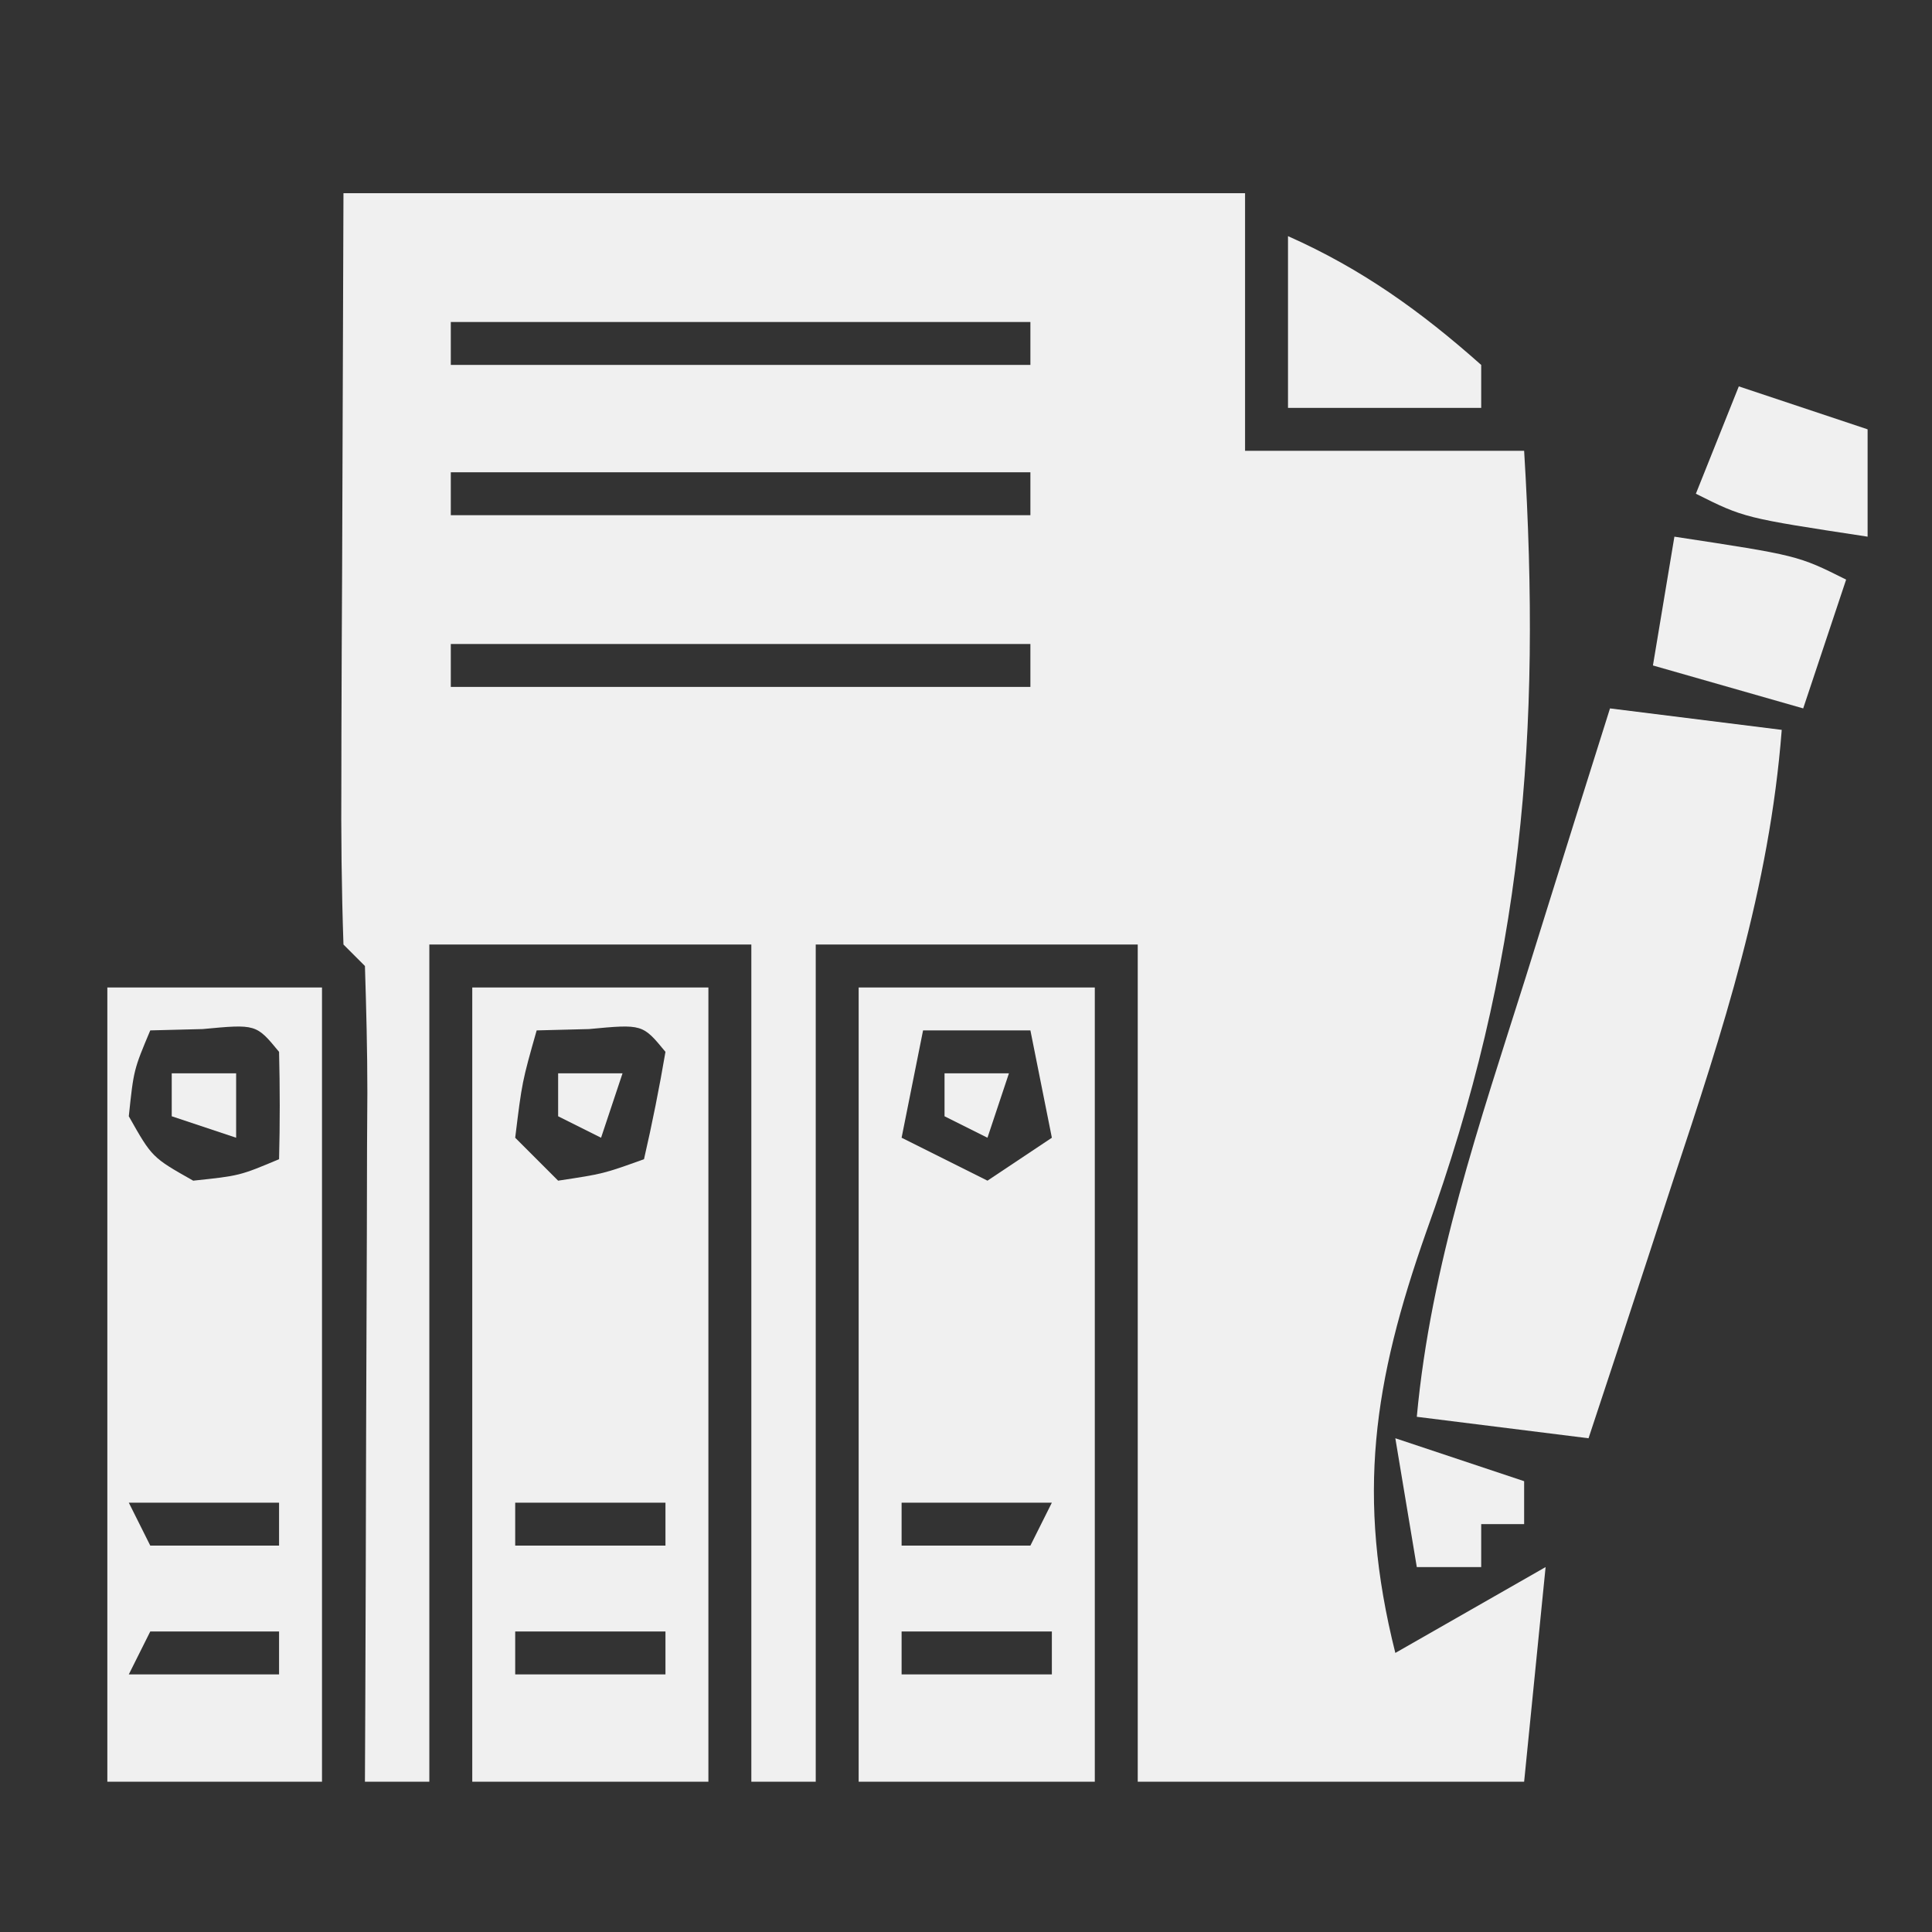
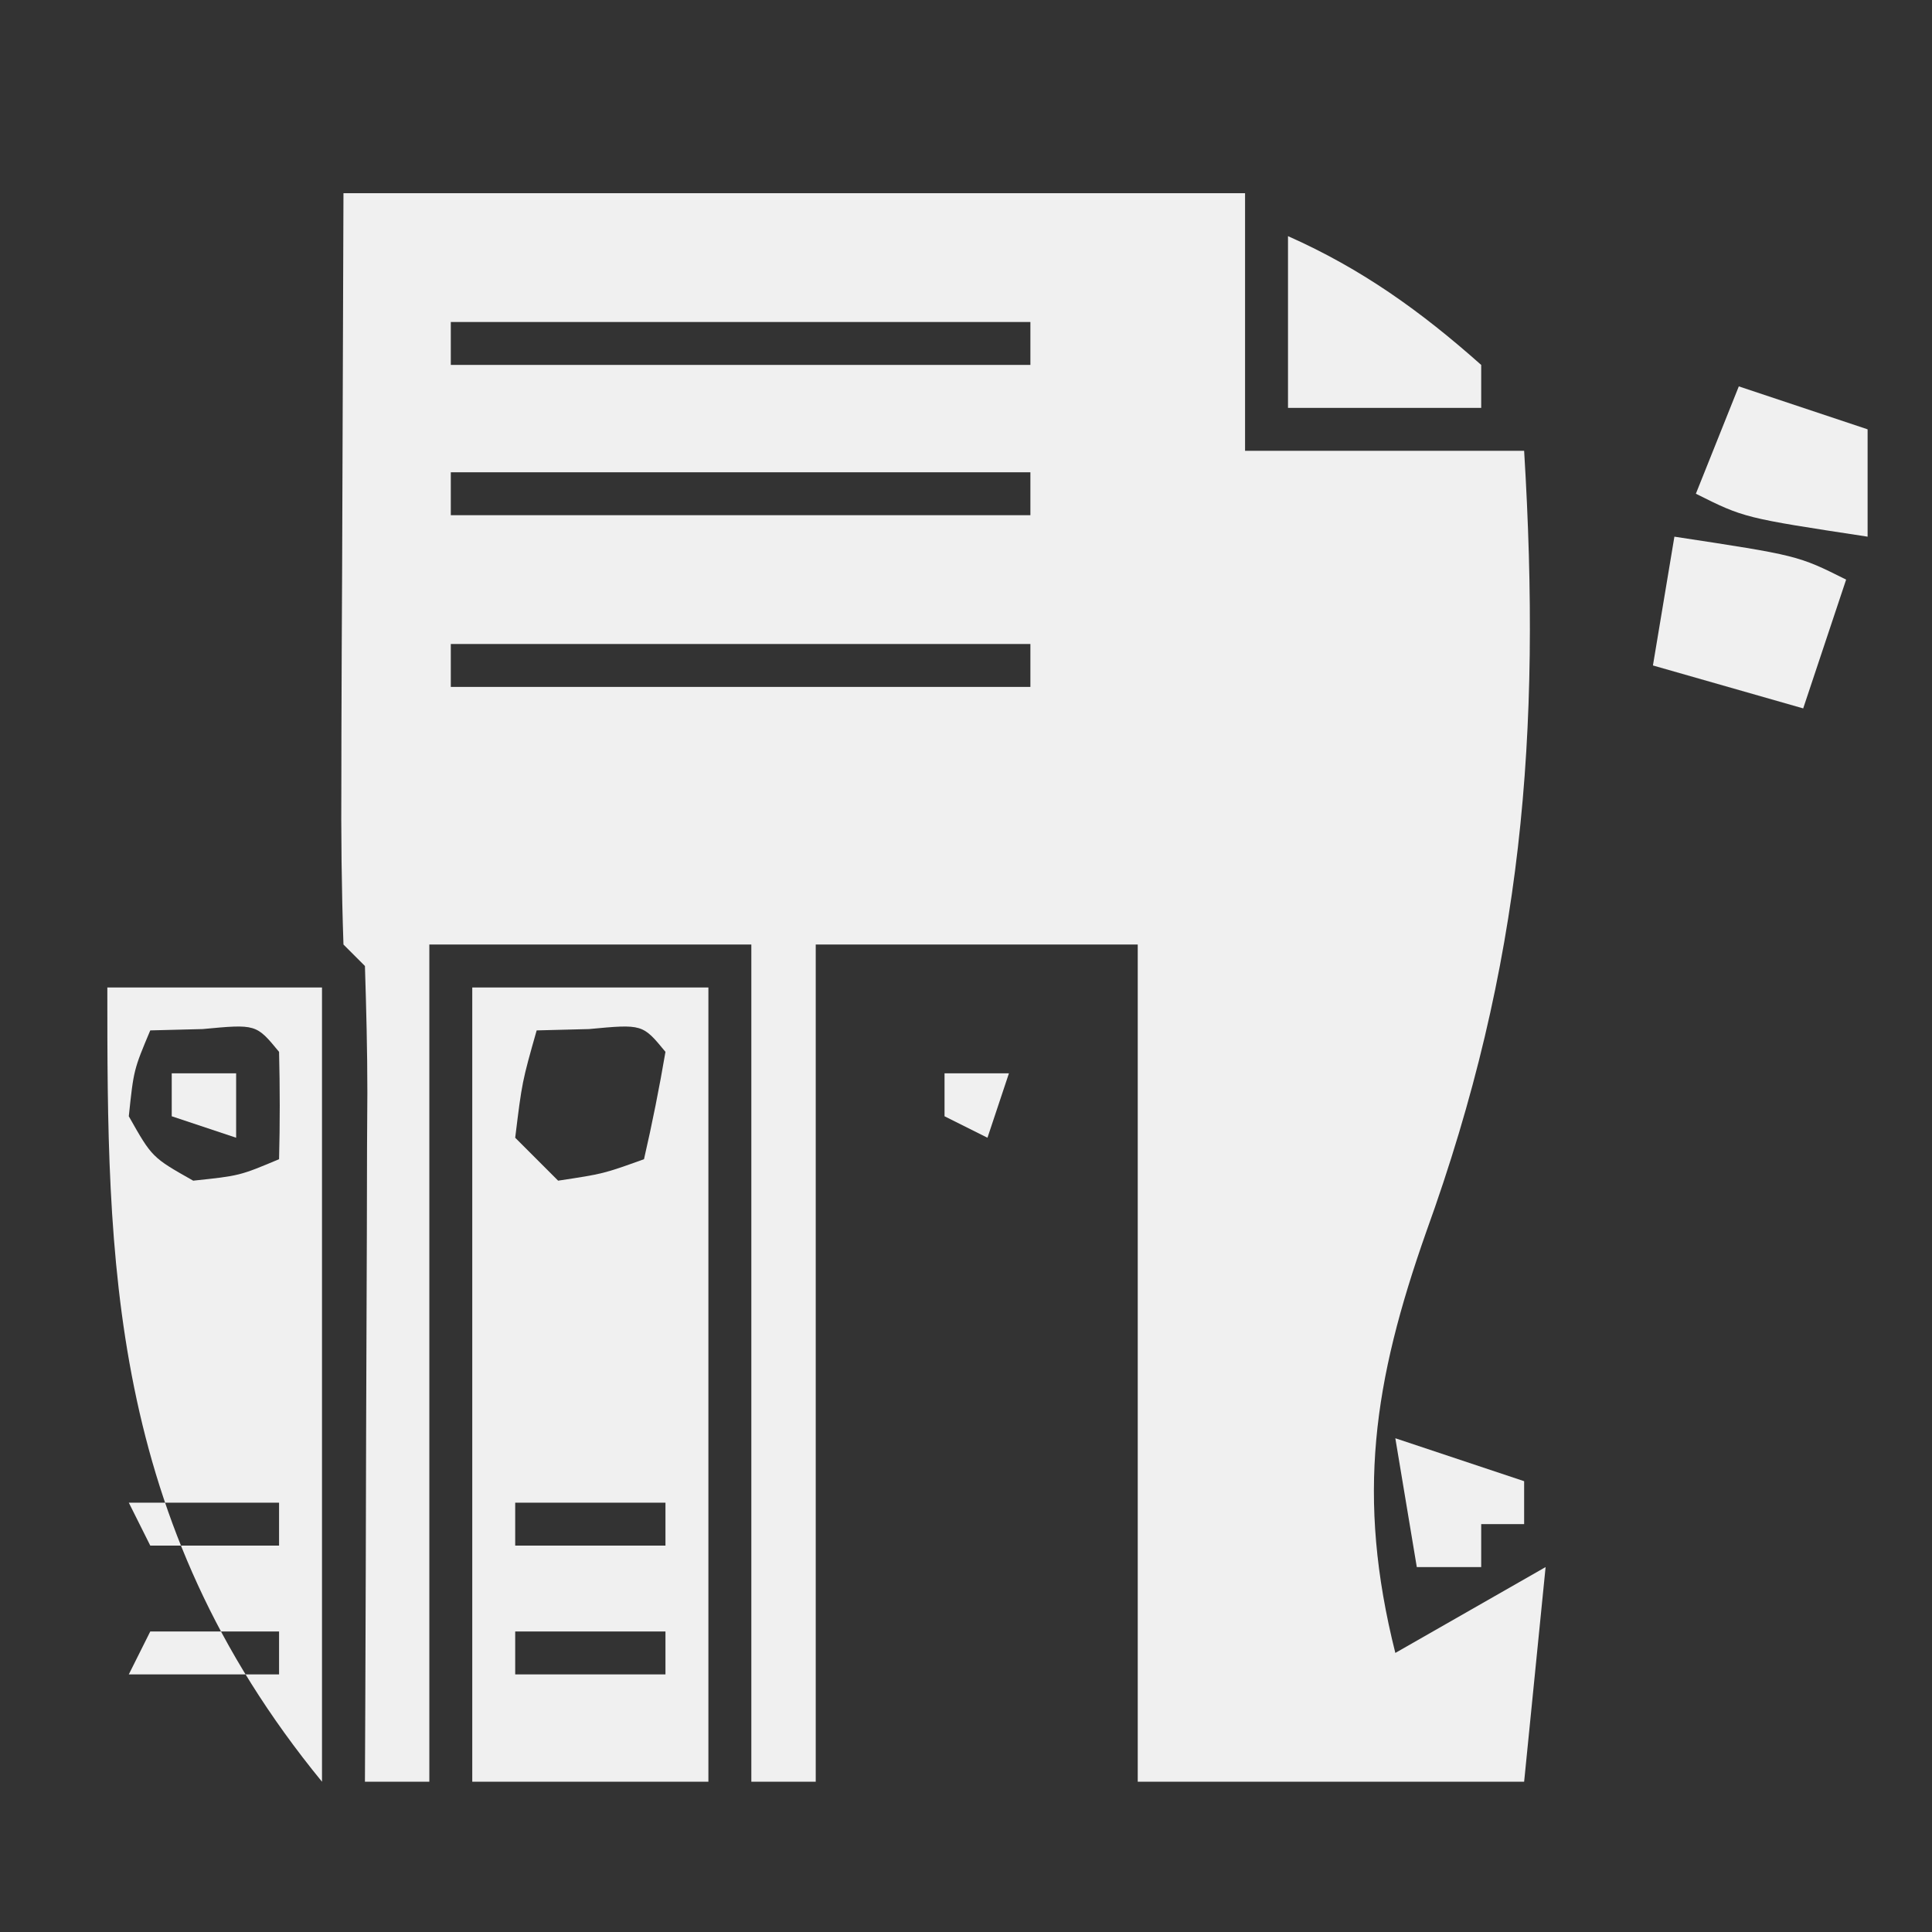
<svg xmlns="http://www.w3.org/2000/svg" version="1.1" width="90" height="90">
  <rect width="100%" height="100%" fill="#333333" stroke="none" />
  <path d="M0 0 C13.86 0 27.72 0 42 0 C42 3.96 42 7.92 42 12 C46.29 12 50.58 12 55 12 C55.804 25.204 54.945 35.917 50.435 48.399 C47.984 55.362 47.166 60.696 49 68 C51.31 66.68 53.62 65.36 56 64 C55.67 67.3 55.34 70.6 55 74 C49.06 74 43.12 74 37 74 C37 61.13 37 48.26 37 35 C32.05 35 27.1 35 22 35 C22 47.87 22 60.74 22 74 C21.01 74 20.02 74 19 74 C19 61.13 19 48.26 19 35 C14.05 35 9.1 35 4 35 C4 47.87 4 60.74 4 74 C3.01 74 2.02 74 1 74 C1.005 72.854 1.01 71.708 1.016 70.528 C1.034 66.292 1.045 62.056 1.055 57.82 C1.06 55.983 1.067 54.147 1.075 52.311 C1.088 49.677 1.093 47.044 1.098 44.41 C1.103 43.584 1.108 42.758 1.113 41.907 C1.113 39.938 1.062 37.968 1 36 C0.67 35.67 0.34 35.34 0 35 C-0.089 32.407 -0.115 29.839 -0.098 27.246 C-0.097 26.559 -0.096 25.872 -0.095 25.164 C-0.089 22.589 -0.075 20.013 -0.062 17.438 C-0.042 11.683 -0.021 5.929 0 0 Z M5 6 C5 6.66 5 7.32 5 8 C13.91 8 22.82 8 32 8 C32 7.34 32 6.68 32 6 C23.09 6 14.18 6 5 6 Z M5 13 C5 13.66 5 14.32 5 15 C13.91 15 22.82 15 32 15 C32 14.34 32 13.68 32 13 C23.09 13 14.18 13 5 13 Z M5 21 C5 21.66 5 22.32 5 23 C13.91 23 22.82 23 32 23 C32 22.34 32 21.68 32 21 C23.09 21 14.18 21 5 21 Z " fill="#F0F0F0" transform="translate(16,9)" />
-   <path d="M0 0 C3.63 0 7.26 0 11 0 C11 12.21 11 24.42 11 37 C7.37 37 3.74 37 0 37 C0 24.79 0 12.58 0 0 Z M3 2 C2.67 3.65 2.34 5.3 2 7 C3.98 7.99 3.98 7.99 6 9 C6.99 8.34 7.98 7.68 9 7 C8.67 5.35 8.34 3.7 8 2 C6.35 2 4.7 2 3 2 Z M2 24 C2 24.66 2 25.32 2 26 C3.98 26 5.96 26 8 26 C8.33 25.34 8.66 24.68 9 24 C6.69 24 4.38 24 2 24 Z M2 30 C2 30.66 2 31.32 2 32 C4.31 32 6.62 32 9 32 C9 31.34 9 30.68 9 30 C6.69 30 4.38 30 2 30 Z " fill="#F0F0F0" transform="translate(40,46)" />
  <path d="M0 0 C3.63 0 7.26 0 11 0 C11 12.21 11 24.42 11 37 C7.37 37 3.74 37 0 37 C0 24.79 0 12.58 0 0 Z M3 2 C2.32 4.397 2.32 4.397 2 7 C2.66 7.66 3.32 8.32 4 9 C6.108 8.681 6.108 8.681 8 8 C8.382 6.344 8.714 4.675 9 3 C7.934 1.704 7.934 1.704 5.438 1.938 C4.633 1.958 3.829 1.979 3 2 Z M2 24 C2 24.66 2 25.32 2 26 C4.31 26 6.62 26 9 26 C9 25.34 9 24.68 9 24 C6.69 24 4.38 24 2 24 Z M2 30 C2 30.66 2 31.32 2 32 C4.31 32 6.62 32 9 32 C9 31.34 9 30.68 9 30 C6.69 30 4.38 30 2 30 Z " fill="#F0F0F0" transform="translate(22,46)" />
-   <path d="M0 0 C3.3 0 6.6 0 10 0 C10 12.21 10 24.42 10 37 C6.7 37 3.4 37 0 37 C0 24.79 0 12.58 0 0 Z M2 2 C1.228 3.837 1.228 3.837 1 6 C2.083 7.917 2.083 7.917 4 9 C6.163 8.772 6.163 8.772 8 8 C8.043 6.334 8.041 4.666 8 3 C6.934 1.704 6.934 1.704 4.438 1.938 C3.633 1.958 2.829 1.979 2 2 Z M1 24 C1.33 24.66 1.66 25.32 2 26 C3.98 26 5.96 26 8 26 C8 25.34 8 24.68 8 24 C5.69 24 3.38 24 1 24 Z M2 30 C1.67 30.66 1.34 31.32 1 32 C3.31 32 5.62 32 8 32 C8 31.34 8 30.68 8 30 C6.02 30 4.04 30 2 30 Z " fill="#F0F0F0" transform="translate(5,46)" />
-   <path d="M0 0 C2.64 0.33 5.28 0.66 8 1 C7.43 8.378 5.259 15 2.938 22 C2.56 23.156 2.183 24.313 1.795 25.504 C0.87 28.338 -0.062 31.17 -1 34 C-4.96 33.505 -4.96 33.505 -9 33 C-8.344 25.908 -6.075 19.328 -3.938 12.562 C-3.372 10.75 -3.372 10.75 -2.795 8.9 C-1.868 5.932 -0.936 2.965 0 0 Z " fill="#F0F0F0" transform="translate(75,33)" />
+   <path d="M0 0 C3.3 0 6.6 0 10 0 C10 12.21 10 24.42 10 37 C0 24.79 0 12.58 0 0 Z M2 2 C1.228 3.837 1.228 3.837 1 6 C2.083 7.917 2.083 7.917 4 9 C6.163 8.772 6.163 8.772 8 8 C8.043 6.334 8.041 4.666 8 3 C6.934 1.704 6.934 1.704 4.438 1.938 C3.633 1.958 2.829 1.979 2 2 Z M1 24 C1.33 24.66 1.66 25.32 2 26 C3.98 26 5.96 26 8 26 C8 25.34 8 24.68 8 24 C5.69 24 3.38 24 1 24 Z M2 30 C1.67 30.66 1.34 31.32 1 32 C3.31 32 5.62 32 8 32 C8 31.34 8 30.68 8 30 C6.02 30 4.04 30 2 30 Z " fill="#F0F0F0" transform="translate(5,46)" />
  <path d="M0 0 C5.75 0.875 5.75 0.875 8 2 C7.34 3.98 6.68 5.96 6 8 C3.69 7.34 1.38 6.68 -1 6 C-0.67 4.02 -0.34 2.04 0 0 Z " fill="#F0F0F0" transform="translate(78,25)" />
  <path d="M0 0 C3.438 1.528 6.19 3.502 9 6 C9 6.66 9 7.32 9 8 C6.03 8 3.06 8 0 8 C0 5.36 0 2.72 0 0 Z " fill="#F0F0F0" transform="translate(60,11)" />
  <path d="M0 0 C1.98 0.66 3.96 1.32 6 2 C6 3.65 6 5.3 6 7 C0.25 6.125 0.25 6.125 -2 5 C-1.34 3.35 -0.68 1.7 0 0 Z " fill="#F0F0F0" transform="translate(81,18)" />
  <path d="M0 0 C1.98 0.66 3.96 1.32 6 2 C6 2.66 6 3.32 6 4 C5.34 4 4.68 4 4 4 C4 4.66 4 5.32 4 6 C3.01 6 2.02 6 1 6 C0.67 4.02 0.34 2.04 0 0 Z " fill="#F0F0F0" transform="translate(65,67)" />
  <path d="M0 0 C0.99 0 1.98 0 3 0 C3 0.99 3 1.98 3 3 C2.01 2.67 1.02 2.34 0 2 C0 1.34 0 0.68 0 0 Z " fill="#F0F0F0" transform="translate(8,50)" />
  <path d="M0 0 C0.99 0 1.98 0 3 0 C2.67 0.99 2.34 1.98 2 3 C1.34 2.67 0.68 2.34 0 2 C0 1.34 0 0.68 0 0 Z " fill="#F0F0F0" transform="translate(44,50)" />
-   <path d="M0 0 C0.99 0 1.98 0 3 0 C2.67 0.99 2.34 1.98 2 3 C1.34 2.67 0.68 2.34 0 2 C0 1.34 0 0.68 0 0 Z " fill="#F0F0F0" transform="translate(26,50)" />
</svg>